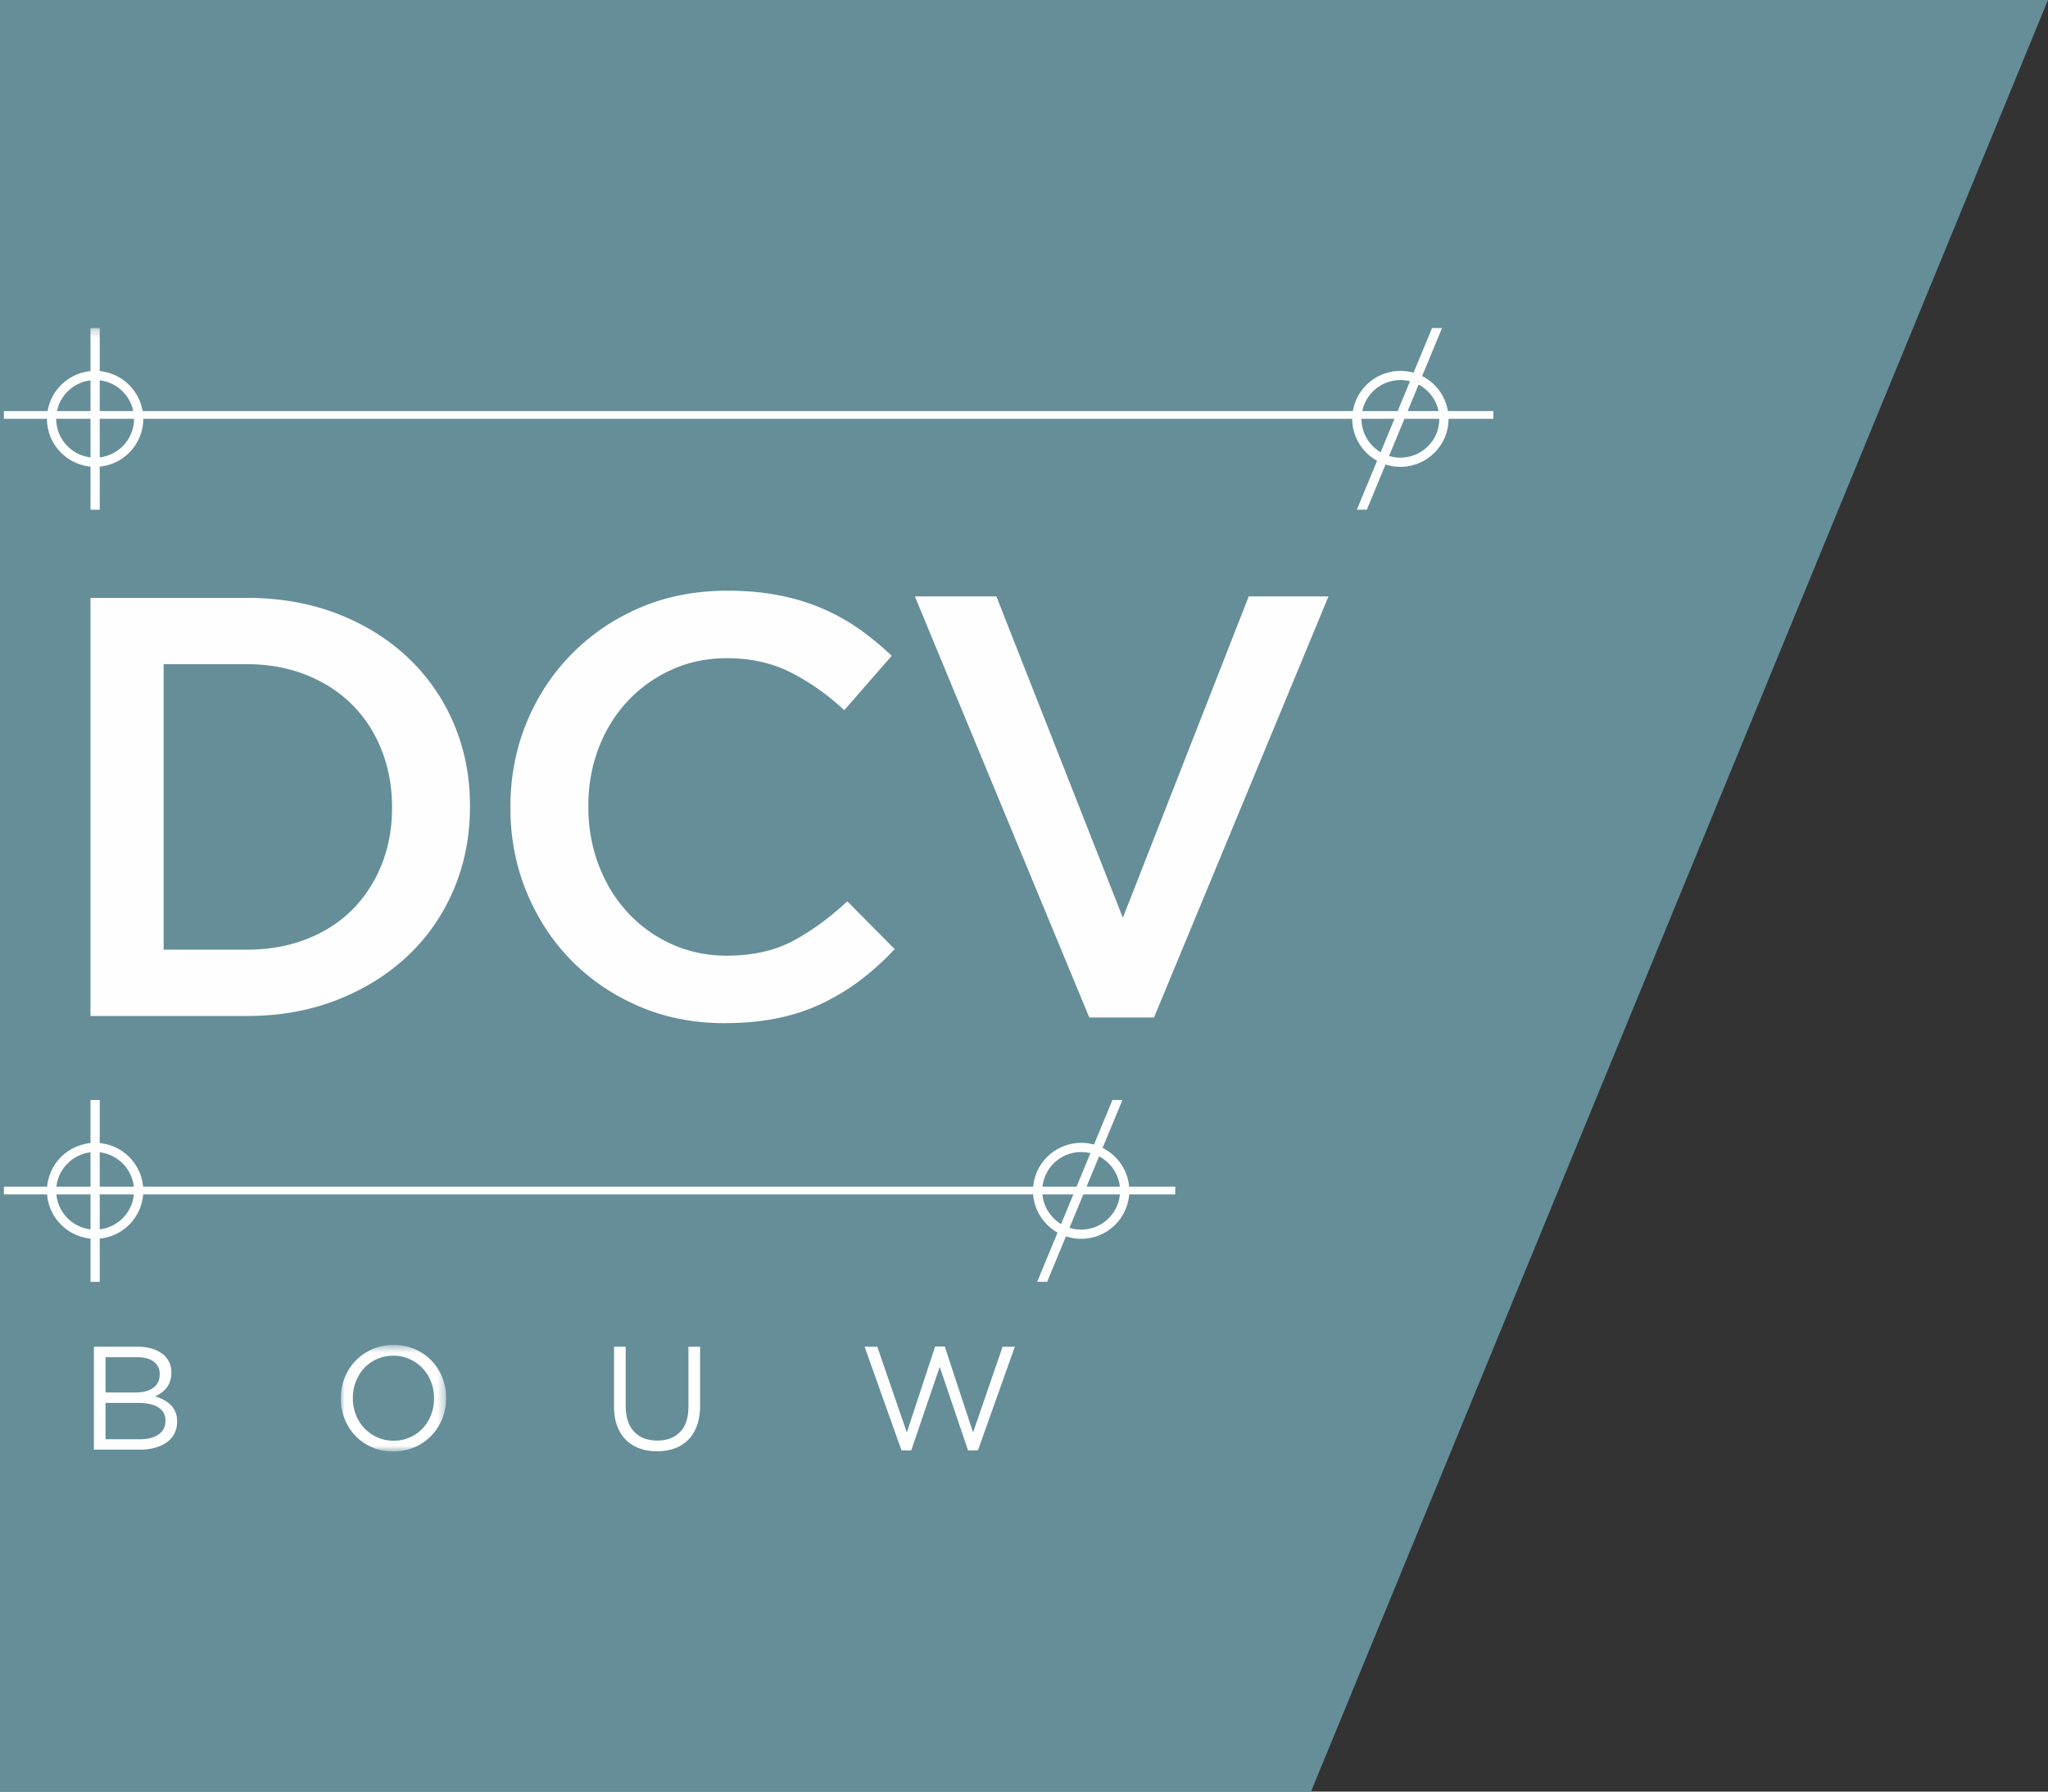
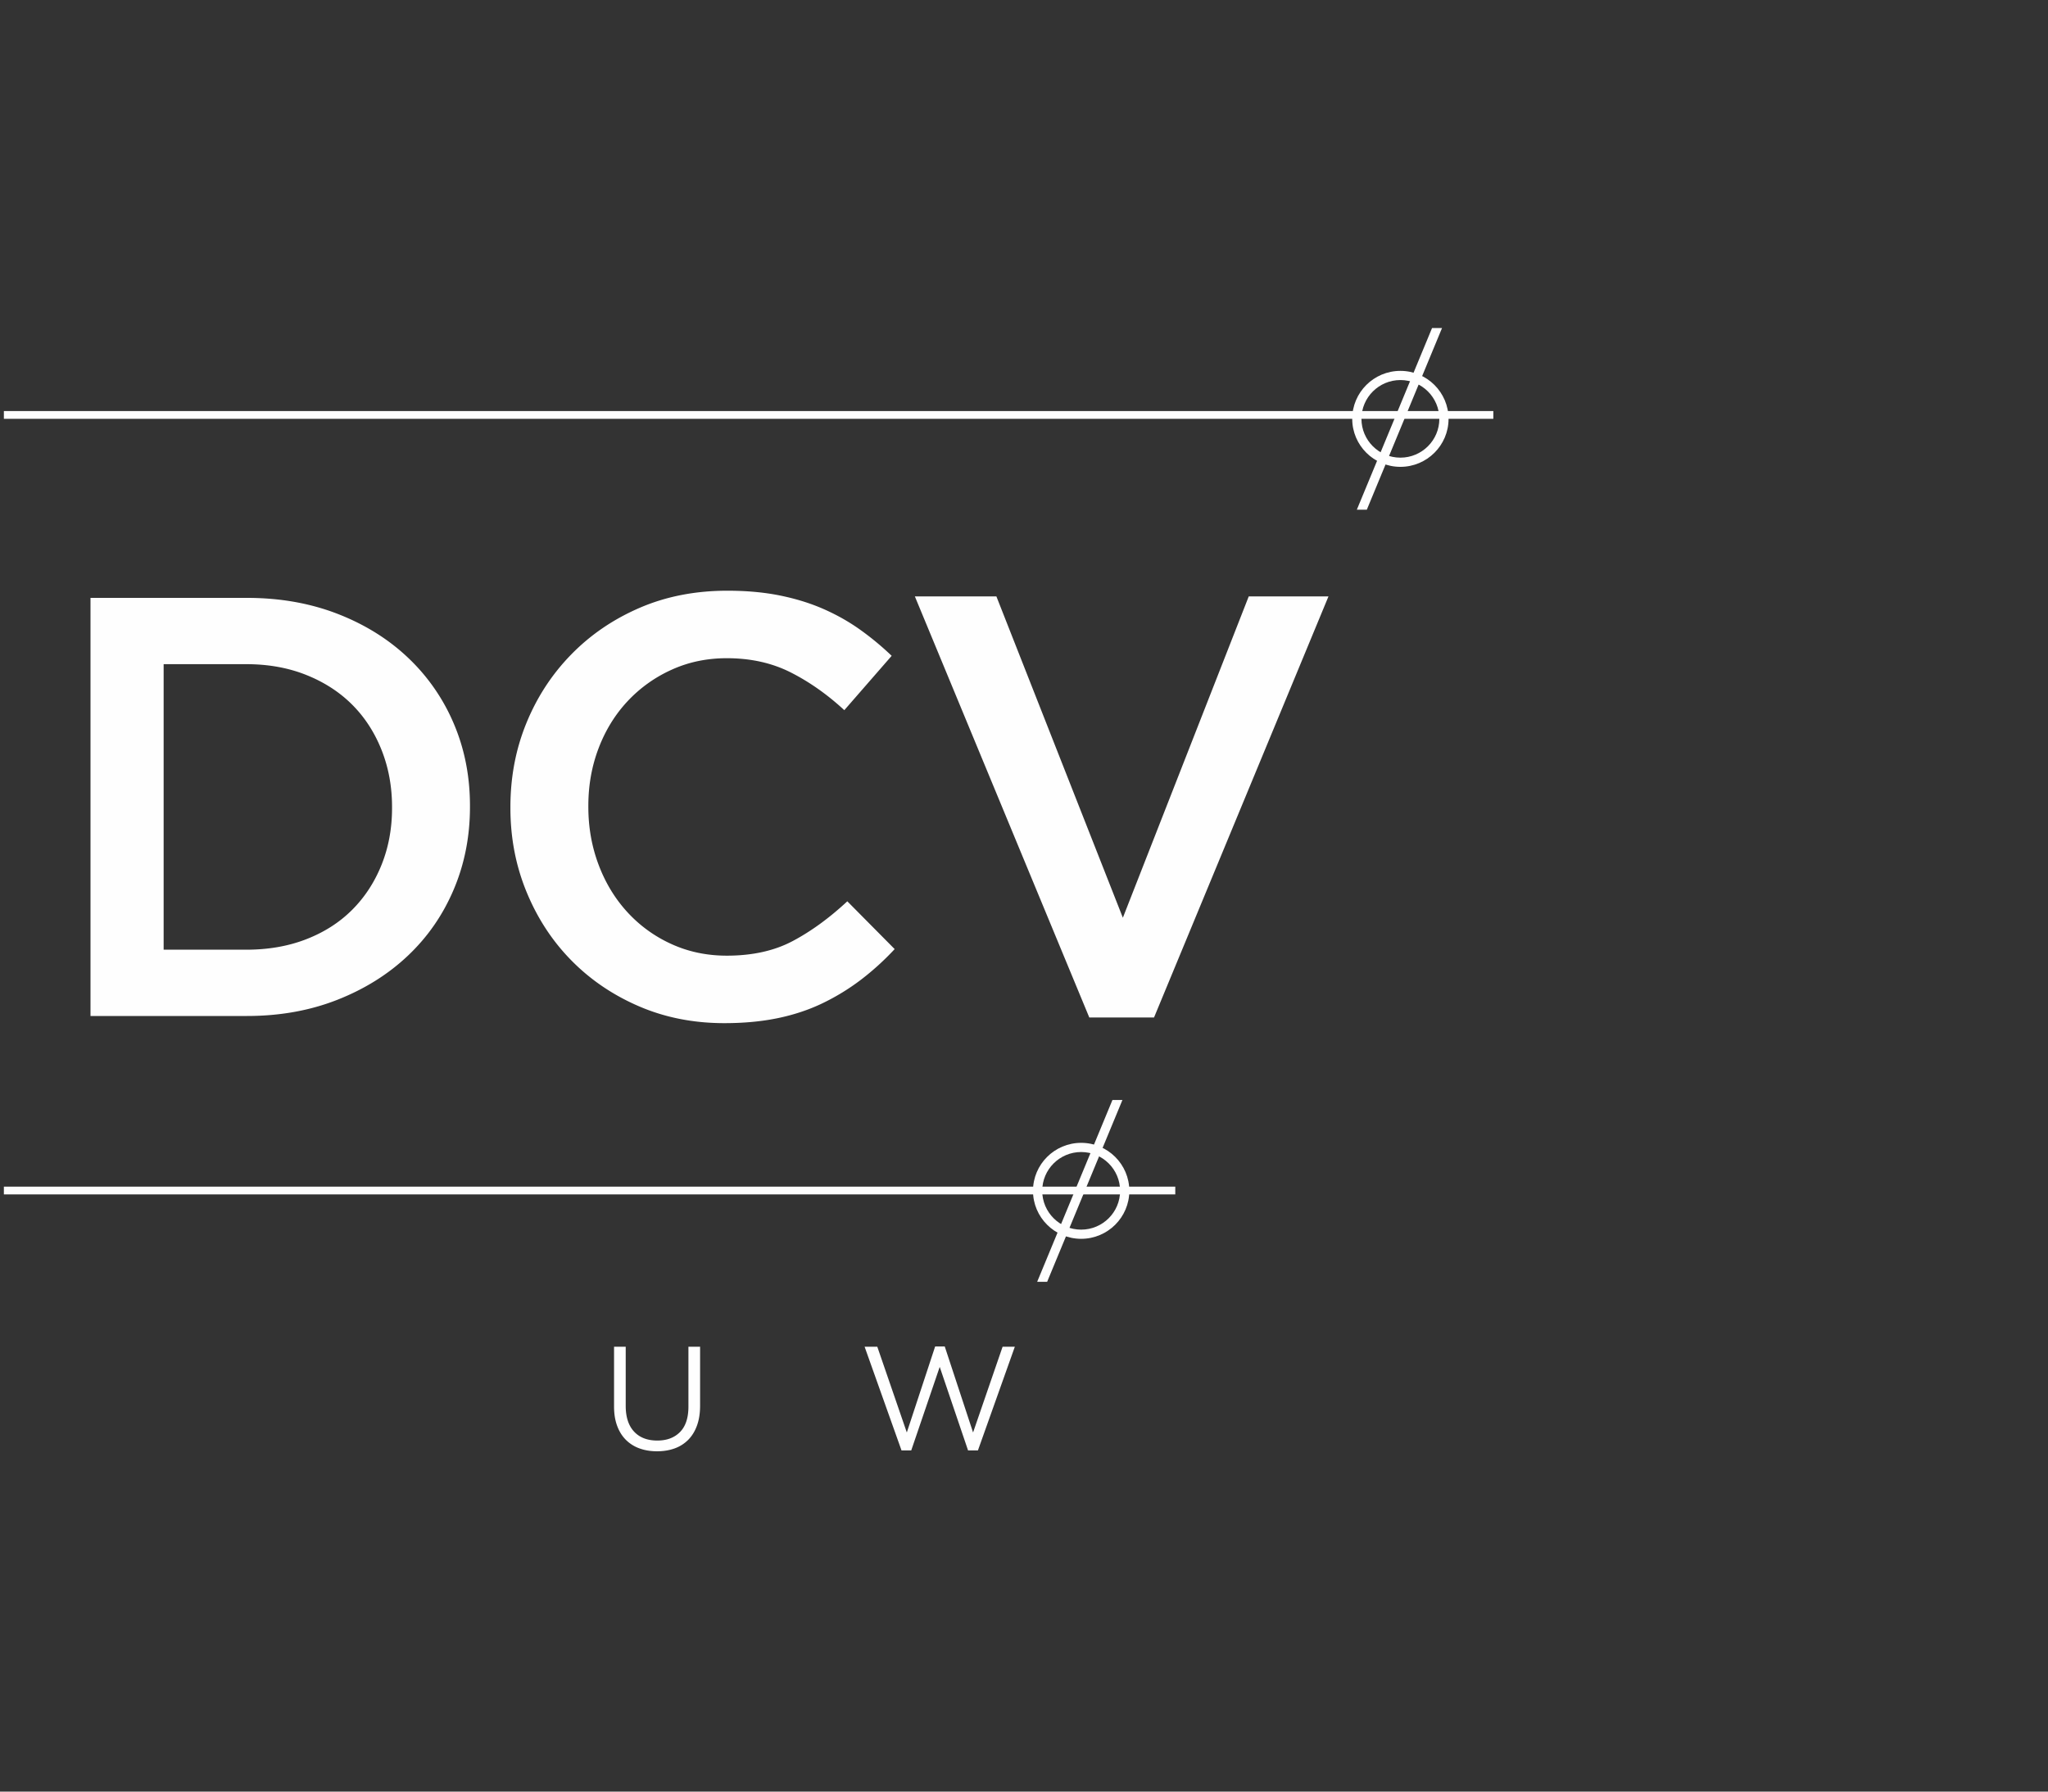
<svg xmlns="http://www.w3.org/2000/svg" xmlns:xlink="http://www.w3.org/1999/xlink" width="264" height="231">
  <rect width="100%" height="100%" fill="#333333" stroke="none" />
  <defs>
    <path id="a" d="M.034.493h13.59v13.725H.035z" />
-     <path id="c" d="M0 145.141h191.781V.295H0z" />
  </defs>
  <g fill="none" fill-rule="evenodd">
-     <path fill="#658E98" d="M0 0v231h169L264 0z" />
    <path fill="#FEFEFE" d="M.5 154h151v-1H.5zM.5 54h192v-1H.5z" />
    <g transform="translate(.5 42)">
-       <path d="M17.566 143.568c1.012 0 1.809-.209 2.39-.626.583-.417.874-.998.874-1.744v-.037c0-.72-.298-1.28-.892-1.679-.595-.397-1.473-.596-2.637-.596h-4.194v4.682h4.459zm-.533-6.029c.912 0 1.648-.198 2.21-.594.564-.396.845-.985.845-1.765v-.038c0-.654-.253-1.177-.759-1.567-.506-.39-1.233-.585-2.181-.585h-4.04v4.55h3.925zm-5.429-5.895h5.658c.76 0 1.433.104 2.022.312.588.208 1.072.495 1.452.861.57.593.855 1.3.855 2.12v.037c0 .429-.06.81-.18 1.145-.12.334-.282.625-.485.87a3.317 3.317 0 01-.673.625c-.247.17-.503.312-.768.426.392.114.762.262 1.11.446.349.184.649.402.902.655s.456.554.607.902c.153.349.229.75.229 1.206v.038c0 .57-.114 1.08-.343 1.528a3.17 3.17 0 01-.977 1.14c-.424.31-.933.547-1.528.712a7.397 7.397 0 01-1.975.247h-5.906v-13.27z" fill="#FEFEFE" />
      <g transform="translate(43.393 130.923)">
        <mask id="b" fill="#fff">
          <use xlink:href="#a" />
        </mask>
-         <path d="M6.844 12.834a5.12 5.12 0 002.102-.426 4.948 4.948 0 001.645-1.166 5.466 5.466 0 001.075-1.725c.26-.657.39-1.365.39-2.124v-.038c0-.758-.13-1.469-.39-2.132a5.261 5.261 0 00-1.094-1.734 5.304 5.304 0 00-1.664-1.176 5.03 5.03 0 00-2.102-.436c-.761 0-1.461.142-2.102.427a4.94 4.94 0 00-1.646 1.165 5.473 5.473 0 00-1.074 1.725 5.725 5.725 0 00-.39 2.124v.037c0 .759.13 1.47.39 2.134.26.663.624 1.24 1.093 1.734a5.296 5.296 0 001.665 1.175c.64.291 1.34.436 2.102.436m-.038 1.384c-1.015 0-1.938-.184-2.768-.55a6.595 6.595 0 01-2.14-1.488A6.615 6.615 0 01.52 10a7.097 7.097 0 01-.485-2.607v-.038c0-.91.165-1.782.495-2.616A6.711 6.711 0 011.917 2.55a6.683 6.683 0 012.15-1.498C4.903.68 5.829.492 6.844.492c1.014 0 1.937.185 2.767.55.83.367 1.544.863 2.14 1.489a6.62 6.62 0 011.38 2.18c.323.828.485 1.697.485 2.607.012.013.012.025 0 .037 0 .91-.166 1.782-.495 2.617a6.734 6.734 0 01-1.388 2.19 6.704 6.704 0 01-2.15 1.497c-.837.372-1.763.559-2.777.559" fill="#FEFEFE" mask="url(#b)" />
      </g>
      <path d="M84.19 145.122c-.824 0-1.575-.123-2.253-.37a4.728 4.728 0 01-1.75-1.098c-.489-.487-.866-1.09-1.132-1.81-.267-.722-.4-1.549-.4-2.485v-7.715h1.503v7.62c0 1.442.358 2.547 1.075 3.318.716.771 1.715 1.156 2.996 1.156 1.23 0 2.206-.366 2.929-1.099.723-.733 1.084-1.826 1.084-3.28v-7.715h1.503v7.601c0 .974-.133 1.827-.4 2.56-.266.733-.643 1.346-1.13 1.839a4.684 4.684 0 01-1.751 1.108c-.679.247-1.436.37-2.273.37M110.954 131.644h1.636l3.804 11.052 3.653-11.09h1.236l3.652 11.09 3.805-11.052h1.578l-4.756 13.365h-1.273l-3.653-10.768-3.671 10.768h-1.255zM185.387.295h-1.286l-9.695 23.421h1.287zM133.198 123.271l1.285.003 9.704-23.444H142.9zM31.258 80.449c2.833 0 5.41-.45 7.728-1.353 2.318-.902 4.288-2.164 5.911-3.79 1.623-1.624 2.885-3.558 3.787-5.8.9-2.244 1.352-4.679 1.352-7.309v-.154c0-2.63-.452-5.08-1.352-7.347-.902-2.268-2.164-4.214-3.787-5.839-1.623-1.624-3.593-2.9-5.911-3.828-2.319-.928-4.895-1.393-7.728-1.393H20.594v36.813h10.664zM11.166 35.088h20.17c4.223 0 8.1.68 11.63 2.04 3.527 1.362 6.568 3.248 9.118 5.661a25.21 25.21 0 015.911 8.51c1.391 3.262 2.087 6.79 2.087 10.59v.154c0 3.8-.696 7.342-2.087 10.628-1.39 3.286-3.361 6.135-5.911 8.548-2.55 2.414-5.59 4.313-9.119 5.7-3.529 1.385-7.406 2.078-11.63 2.078H11.166v-53.91zM92.882 89.921c-3.968 0-7.625-.719-10.973-2.156-3.35-1.436-6.255-3.4-8.717-5.892-2.462-2.489-4.394-5.43-5.795-8.818-1.402-3.388-2.102-7.008-2.102-10.859v-.154c0-3.85.687-7.456 2.064-10.82 1.374-3.362 3.306-6.315 5.795-8.856 2.487-2.542 5.432-4.544 8.832-6.008 3.4-1.463 7.16-2.194 11.282-2.194 2.473 0 4.727.205 6.762.616 2.034.411 3.902.989 5.603 1.733 1.7.745 3.27 1.63 4.713 2.656a36.901 36.901 0 014.096 3.39l-6.105 7.008c-2.164-2.003-4.456-3.62-6.877-4.853-2.423-1.232-5.178-1.848-8.269-1.848-2.576 0-4.959.5-7.148 1.502a17.733 17.733 0 00-5.68 4.081c-1.597 1.721-2.833 3.736-3.709 6.046-.876 2.31-1.313 4.775-1.313 7.394v.153c0 2.619.437 5.097 1.313 7.432.876 2.337 2.112 4.378 3.709 6.123a17.427 17.427 0 005.68 4.12c2.19 1.002 4.572 1.502 7.148 1.502 3.296 0 6.13-.628 8.5-1.887 2.37-1.257 4.714-2.965 7.033-5.122l6.104 6.162a34.804 34.804 0 01-4.366 3.966 28.847 28.847 0 01-4.907 3.004c-1.752.846-3.67 1.49-5.757 1.925-2.086.436-4.393.654-6.916.654M117.43 34.895h10.51l16.304 41.433 16.228-41.433h10.278L148.262 89.19h-8.345z" fill="#FEFEFE" />
      <path d="M138.869 106.537c-2.769 0-5.02 2.244-5.02 5.003 0 2.76 2.251 5.004 5.02 5.004 2.768 0 5.02-2.244 5.02-5.004 0-2.759-2.252-5.003-5.02-5.003m0 11.191c-3.424 0-6.21-2.776-6.21-6.188s2.786-6.188 6.21-6.188 6.208 2.776 6.208 6.188-2.784 6.188-6.208 6.188M180.02 7.002c-2.768 0-5.02 2.245-5.02 5.003 0 2.76 2.252 5.003 5.02 5.003s5.02-2.244 5.02-5.003c0-2.758-2.252-5.003-5.02-5.003m0 11.191c-3.424 0-6.21-2.776-6.21-6.188 0-3.411 2.786-6.187 6.21-6.187s6.208 2.776 6.208 6.187c0 3.412-2.784 6.188-6.208 6.188" fill="#FEFEFE" />
      <mask id="d" fill="#fff">
        <use xlink:href="#c" />
      </mask>
-       <path fill="#FEFEFE" mask="url(#d)" d="M11.167 23.716h1.189V.295h-1.19zM11.167 123.275h1.189V99.83h-1.19z" />
      <path d="M11.761 106.537c-2.768 0-5.02 2.244-5.02 5.003 0 2.76 2.252 5.004 5.02 5.004s5.02-2.244 5.02-5.004c0-2.759-2.252-5.003-5.02-5.003m0 11.191c-3.424 0-6.208-2.776-6.208-6.188s2.784-6.188 6.208-6.188c3.424 0 6.21 2.776 6.21 6.188s-2.786 6.188-6.21 6.188M11.761 7.002c-2.768 0-5.02 2.245-5.02 5.003 0 2.76 2.252 5.003 5.02 5.003s5.02-2.244 5.02-5.003c0-2.758-2.252-5.003-5.02-5.003m0 11.191c-3.424 0-6.209-2.776-6.209-6.188 0-3.411 2.785-6.187 6.209-6.187 3.424 0 6.209 2.776 6.209 6.187 0 3.412-2.785 6.188-6.209 6.188" fill="#FEFEFE" mask="url(#d)" />
    </g>
  </g>
</svg>